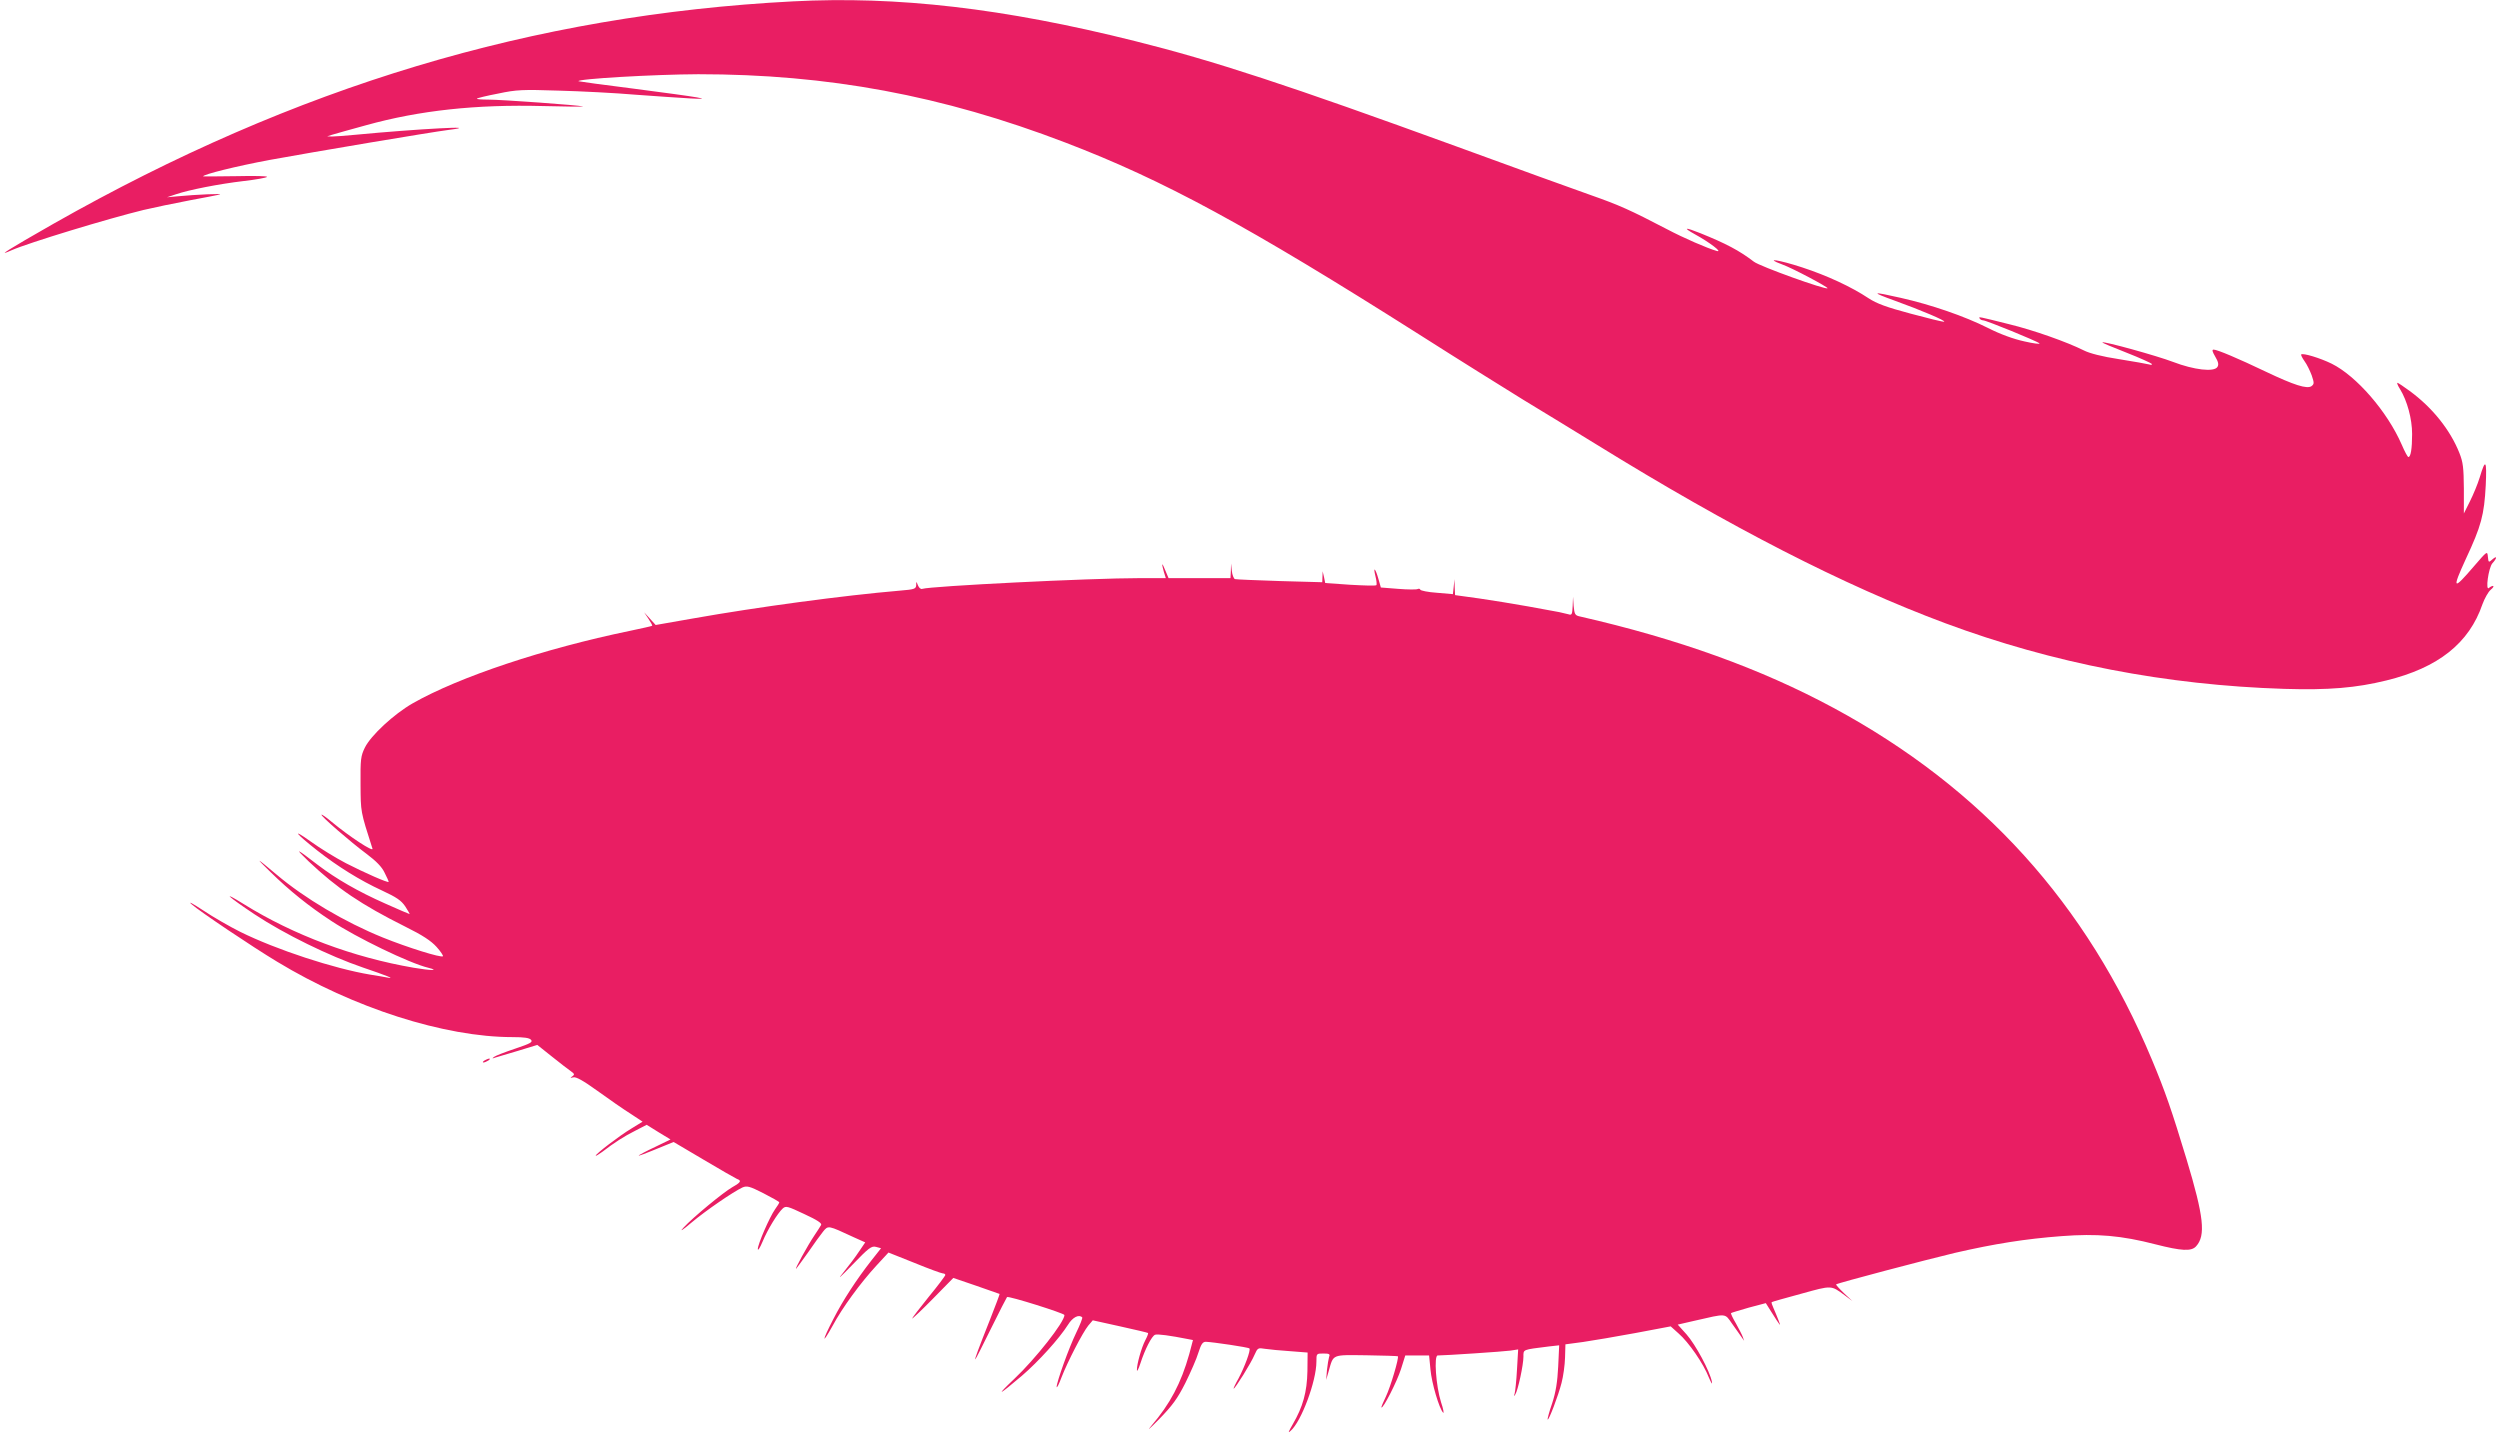
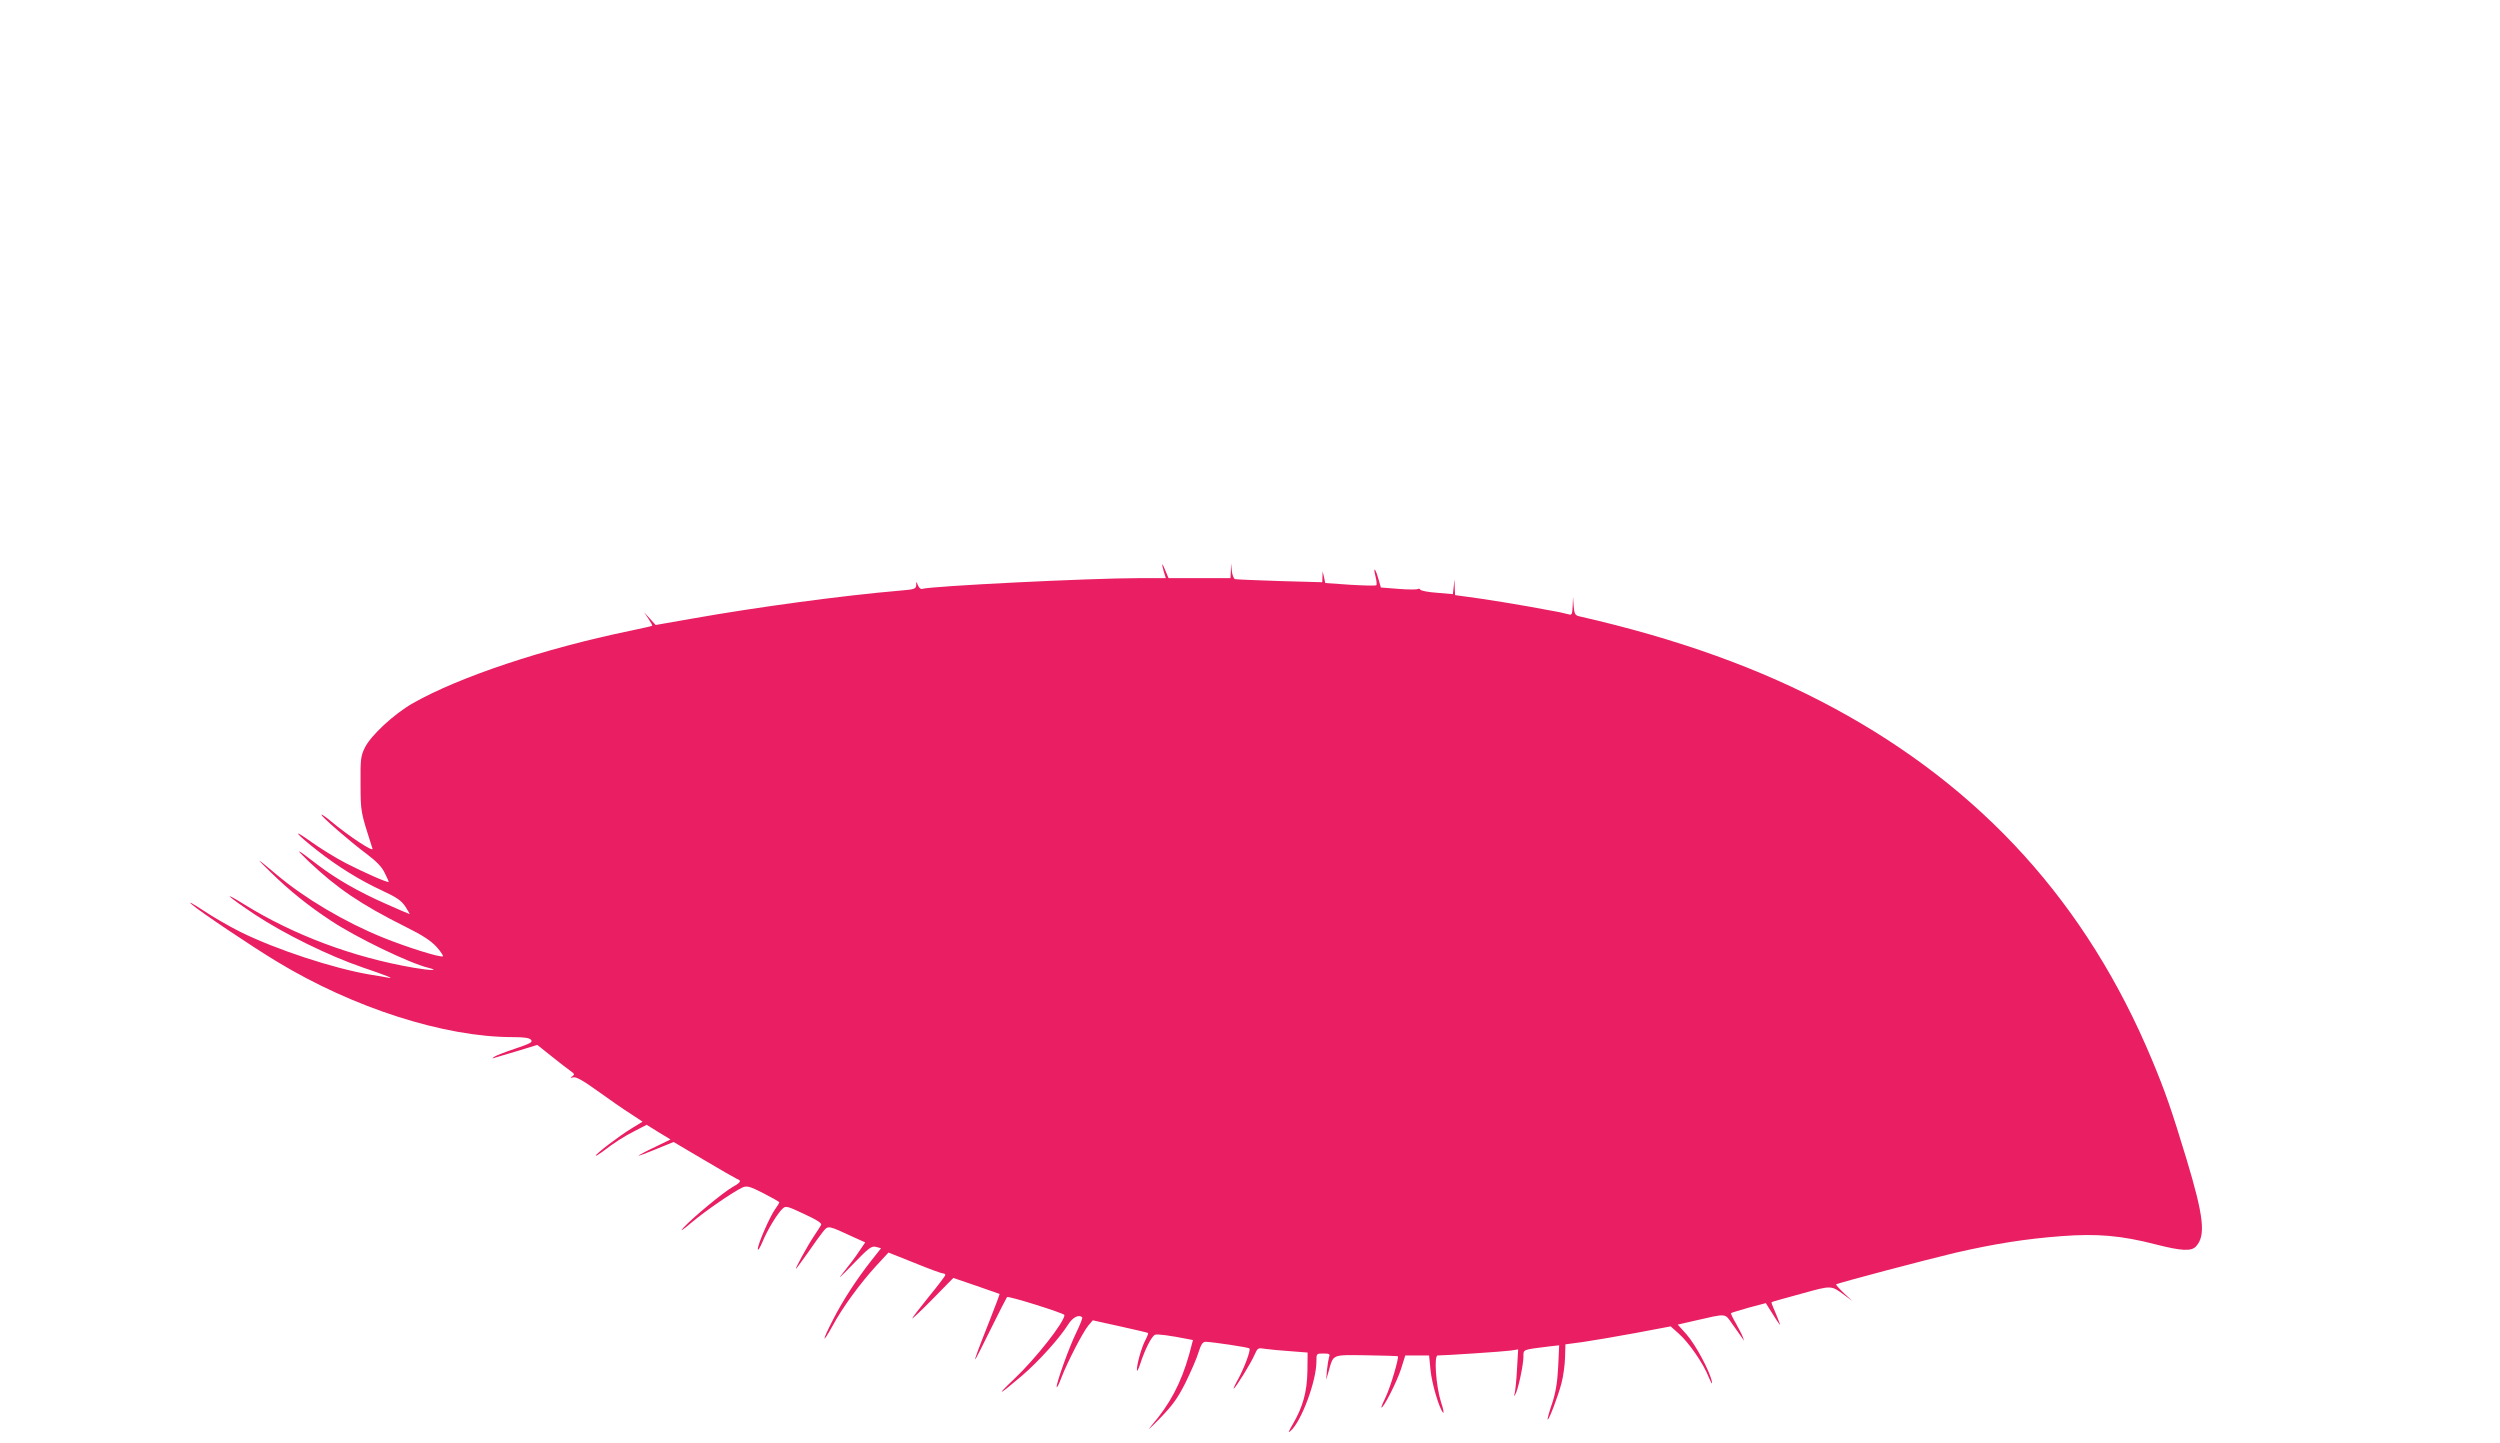
<svg xmlns="http://www.w3.org/2000/svg" version="1.0" width="1280pt" height="739pt" viewBox="0 0 1280 739" preserveAspectRatio="xMidYMid meet">
  <g transform="translate(0,739) scale(0.1,-0.1)" fill="#e91e63" stroke="none">
-     <path d="M4060 7383 c-1329 -69 -2546 -435 -3785 -1138 -242 -138 -297 -173 -215 -136 86 38 494 162 675 206 55 13 161 35 235 49 74 14 144 27 155 30 21 6 -121 0 -215 -9 l-55 -5 45 15 c67 23 220 53 347 68 62 7 116 17 120 21 5 5 -67 6 -160 4 -92 -1 -167 -2 -167 -1 0 10 169 52 340 84 230 42 830 143 918 154 188 24 -163 5 -478 -25 -52 -5 -106 -9 -120 -9 l-25 1 25 8 c14 4 93 27 175 49 274 76 563 107 905 98 118 -3 211 -4 205 -2 -16 6 -415 35 -485 35 -35 0 -61 2 -58 5 2 3 51 15 109 26 94 20 124 21 309 15 113 -3 291 -12 395 -21 105 -8 231 -16 280 -19 128 -7 55 5 -290 50 -154 19 -281 37 -283 38 -12 12 386 35 613 36 664 0 1248 -108 1880 -350 502 -192 930 -424 1812 -983 204 -130 445 -280 534 -335 90 -54 259 -158 375 -229 683 -422 1265 -721 1784 -914 551 -205 1131 -317 1735 -336 229 -7 368 5 523 43 266 65 424 191 492 390 11 30 30 64 42 74 13 11 18 19 12 20 -5 0 -15 -5 -20 -10 -20 -20 -3 103 17 126 25 27 25 42 0 20 -19 -17 -20 -17 -23 13 -3 31 -3 31 -72 -49 -107 -125 -113 -119 -41 38 79 169 94 225 102 377 6 130 -1 140 -31 40 -10 -33 -33 -88 -50 -122 l-31 -62 0 127 c-1 108 -4 135 -23 183 -47 118 -138 232 -254 317 -31 23 -60 42 -63 42 -4 0 2 -15 13 -32 37 -60 62 -153 62 -230 0 -75 -7 -118 -19 -118 -4 0 -19 28 -34 63 -74 170 -232 352 -359 415 -59 29 -148 56 -156 47 -2 -2 5 -17 17 -34 12 -16 28 -49 37 -73 13 -39 13 -44 -1 -55 -23 -16 -89 5 -234 74 -142 68 -249 113 -267 113 -10 0 -7 -10 8 -36 16 -27 19 -41 11 -53 -17 -27 -120 -15 -227 26 -81 31 -355 107 -362 100 -2 -2 53 -25 122 -52 69 -27 128 -54 131 -58 3 -5 -3 -7 -13 -3 -11 3 -80 15 -154 27 -86 13 -152 30 -181 45 -86 43 -258 104 -382 134 -160 40 -158 40 -151 29 3 -5 11 -9 17 -9 16 0 278 -107 289 -118 5 -5 -30 -1 -77 10 -55 12 -122 36 -187 69 -119 60 -291 119 -446 154 -150 34 -156 31 -32 -14 136 -49 265 -104 254 -108 -5 -2 -82 17 -171 41 -124 33 -175 52 -216 79 -89 59 -212 116 -340 158 -119 39 -199 51 -102 15 53 -19 237 -117 232 -122 -9 -9 -346 112 -377 136 -76 58 -143 93 -274 146 -80 32 -92 30 -29 -5 75 -41 146 -95 113 -86 -49 14 -169 66 -256 112 -188 98 -244 123 -389 174 -82 29 -393 141 -690 250 -857 312 -1237 437 -1645 539 -671 168 -1217 231 -1750 203z" />
    <path d="M5951 4500 c-1 -3 3 -20 8 -38 l10 -32 -132 0 c-258 0 -1073 -41 -1115 -55 -7 -3 -17 5 -22 18 -9 22 -9 22 -9 1 -1 -19 -9 -22 -83 -28 -293 -25 -729 -84 -1057 -142 l-194 -34 -29 32 -30 33 22 -33 c12 -18 21 -34 19 -36 -2 -2 -53 -13 -114 -26 -440 -91 -873 -235 -1112 -371 -96 -55 -214 -164 -245 -227 -21 -43 -23 -60 -22 -187 1 -145 -1 -136 61 -330 7 -20 -116 60 -210 138 -26 22 -49 38 -51 36 -6 -6 150 -141 231 -201 49 -37 78 -66 92 -96 12 -23 21 -44 21 -47 0 -8 -127 48 -220 96 -52 27 -133 77 -180 111 -101 72 -78 42 35 -47 105 -82 217 -152 332 -205 73 -34 97 -50 118 -81 14 -22 24 -39 22 -39 -2 0 -58 24 -125 54 -138 61 -252 127 -344 197 -113 87 -124 92 -48 19 147 -139 268 -221 496 -335 87 -43 131 -72 159 -103 21 -23 35 -45 33 -48 -9 -9 -182 45 -308 96 -195 79 -401 201 -545 323 -106 89 -112 92 -30 12 97 -95 195 -174 311 -250 128 -85 401 -217 497 -240 60 -15 14 -15 -74 0 -310 53 -617 168 -871 326 -119 74 -83 40 55 -52 154 -102 383 -214 556 -273 124 -42 168 -60 124 -51 -10 2 -49 9 -88 15 -185 31 -479 127 -665 219 -52 26 -138 75 -190 110 -52 34 -79 49 -60 32 43 -38 311 -218 439 -295 391 -237 857 -386 1205 -386 60 0 87 -4 95 -14 10 -12 -4 -19 -81 -45 -51 -17 -100 -36 -108 -42 -12 -9 -11 -10 5 -4 11 3 64 19 118 35 l98 30 74 -59 c41 -33 84 -66 97 -75 20 -14 21 -18 8 -27 -12 -8 -11 -9 5 -5 14 4 50 -16 125 -70 58 -42 133 -94 168 -116 l62 -41 -57 -35 c-59 -35 -183 -130 -183 -139 0 -3 15 6 33 19 61 47 112 80 170 109 l58 30 61 -38 61 -37 -78 -38 c-43 -20 -80 -40 -84 -43 -5 -6 19 3 141 53 l37 15 154 -91 c84 -50 161 -94 170 -98 25 -9 21 -17 -23 -42 -47 -27 -201 -154 -250 -207 -23 -24 -8 -16 40 25 75 63 214 158 261 180 23 10 36 7 107 -29 45 -23 82 -44 82 -47 0 -3 -10 -20 -22 -36 -28 -40 -88 -178 -88 -203 0 -11 11 6 24 37 26 63 77 146 104 171 16 14 25 11 110 -29 67 -31 91 -47 86 -56 -4 -7 -19 -31 -34 -53 -34 -50 -107 -183 -93 -170 5 6 33 44 62 85 28 41 62 88 75 104 27 33 24 33 158 -29 l58 -26 -32 -47 c-17 -26 -53 -74 -80 -107 -34 -41 -19 -28 46 39 84 87 98 98 121 92 l26 -7 -49 -62 c-76 -97 -146 -204 -196 -302 -58 -112 -60 -136 -3 -33 50 93 142 219 225 309 l61 66 133 -53 c73 -30 139 -54 146 -54 6 0 12 -3 12 -8 0 -4 -38 -55 -85 -112 -47 -58 -85 -108 -85 -111 0 -3 48 42 106 101 l105 107 117 -40 c64 -22 118 -41 120 -42 1 -1 -21 -60 -49 -131 -58 -146 -82 -210 -75 -203 3 2 39 74 81 159 42 85 79 157 81 159 7 7 294 -83 294 -92 0 -36 -148 -224 -257 -327 -99 -94 -82 -87 39 16 85 73 191 190 236 261 24 39 56 55 73 38 3 -2 -11 -38 -31 -79 -37 -76 -100 -252 -100 -277 1 -8 12 14 25 49 31 80 108 229 137 265 l23 27 140 -31 c77 -17 141 -32 143 -34 2 -2 -4 -18 -14 -37 -20 -38 -44 -124 -43 -153 0 -11 8 5 18 35 23 71 58 140 75 146 12 5 77 -4 168 -22 l26 -5 -19 -72 c-42 -149 -98 -255 -194 -367 -26 -30 -9 -16 38 32 70 72 95 106 136 187 27 55 58 125 67 156 14 44 22 55 38 55 34 -1 218 -28 223 -34 8 -8 -25 -96 -56 -154 -16 -28 -27 -52 -25 -52 8 0 91 134 107 173 16 36 18 37 54 31 21 -3 79 -9 128 -12 l90 -7 -1 -95 c-2 -107 -23 -183 -75 -272 -23 -40 -26 -48 -11 -34 55 48 132 255 132 354 0 42 0 42 36 42 30 0 35 -3 29 -17 -3 -10 -8 -40 -11 -68 l-4 -50 13 45 c25 88 14 83 193 81 87 -1 160 -4 161 -5 7 -7 -38 -158 -61 -206 -14 -29 -25 -55 -23 -56 8 -8 80 133 100 196 l22 70 61 0 61 0 7 -72 c6 -69 45 -201 65 -221 5 -5 1 19 -11 54 -26 83 -37 239 -17 239 37 0 339 20 373 25 l39 6 -6 -103 c-3 -57 -9 -112 -12 -123 -5 -15 -4 -16 3 -5 14 21 42 152 42 194 0 38 -6 35 129 52 l54 6 -5 -108 c-4 -79 -12 -131 -31 -189 -15 -43 -25 -81 -23 -83 6 -5 54 121 71 187 9 34 17 92 18 130 l2 68 90 12 c49 7 171 28 269 46 l180 34 40 -36 c52 -45 128 -155 155 -225 13 -30 19 -40 16 -23 -10 54 -84 191 -130 243 l-45 50 87 20 c166 38 153 39 191 -15 19 -26 40 -57 48 -68 l14 -20 -7 20 c-4 11 -20 42 -35 69 -16 27 -27 50 -25 53 2 2 43 14 91 28 l87 23 27 -43 c48 -76 53 -83 38 -45 -7 19 -19 47 -26 63 -7 15 -11 28 -9 30 2 2 70 21 151 43 159 44 152 44 223 -8 l40 -30 -44 41 c-24 23 -42 43 -40 45 8 7 460 126 607 161 204 47 362 72 547 86 182 14 307 3 481 -42 133 -34 184 -37 208 -10 50 55 40 151 -49 446 -75 248 -110 349 -177 509 -333 798 -869 1391 -1631 1802 -371 200 -795 353 -1299 468 -24 5 -27 12 -31 54 l-3 47 -2 -48 c-2 -43 -4 -48 -22 -42 -11 3 -32 8 -47 11 -16 3 -86 16 -158 29 -71 13 -185 31 -252 41 l-123 17 -2 41 -1 41 -4 -39 -4 -38 -82 7 c-45 3 -84 11 -85 16 -2 5 -8 6 -14 3 -5 -3 -50 -3 -99 1 l-89 7 -12 42 c-15 55 -29 70 -16 17 6 -23 8 -44 5 -47 -3 -4 -63 -2 -134 2 l-128 9 -6 30 -7 30 -1 -28 -1 -28 -217 6 c-120 4 -223 8 -230 10 -6 2 -14 21 -16 42 l-4 38 -1 -37 -2 -38 -159 0 -158 0 -16 38 c-8 20 -15 35 -16 32z" />
-     <path d="M2480 1960 c-8 -5 -10 -10 -5 -10 6 0 17 5 25 10 8 5 11 10 5 10 -5 0 -17 -5 -25 -10z" />
  </g>
</svg>